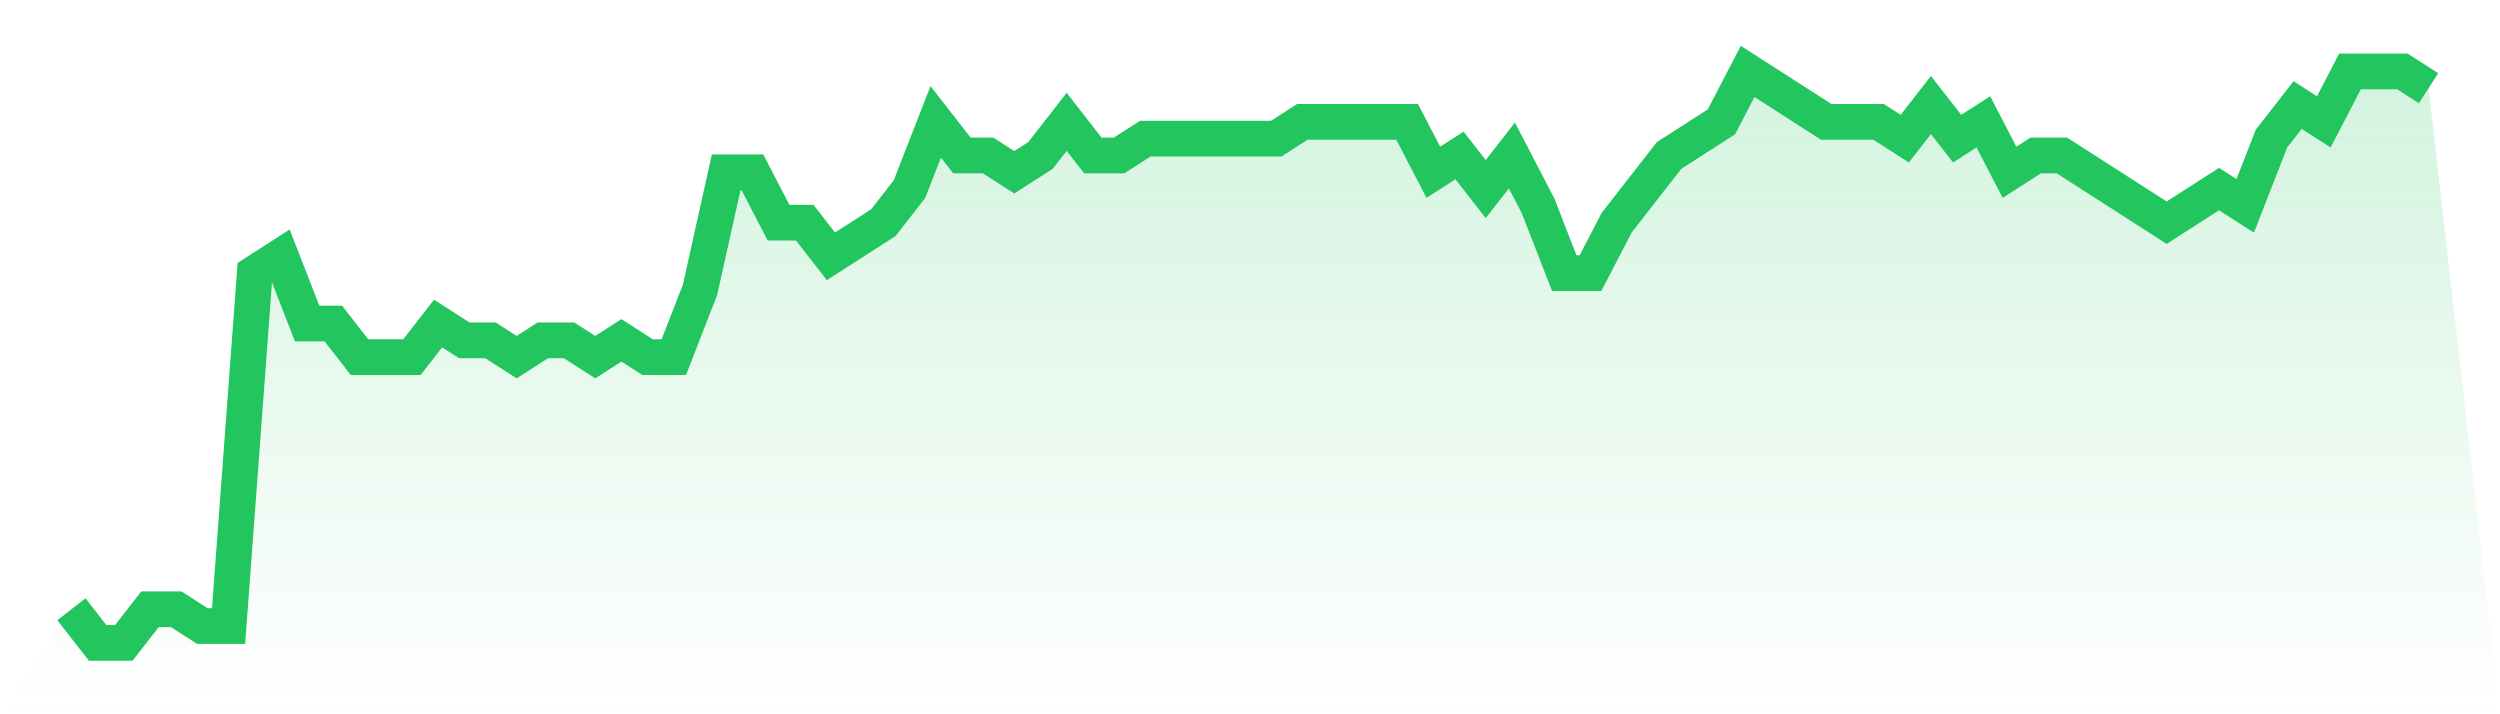
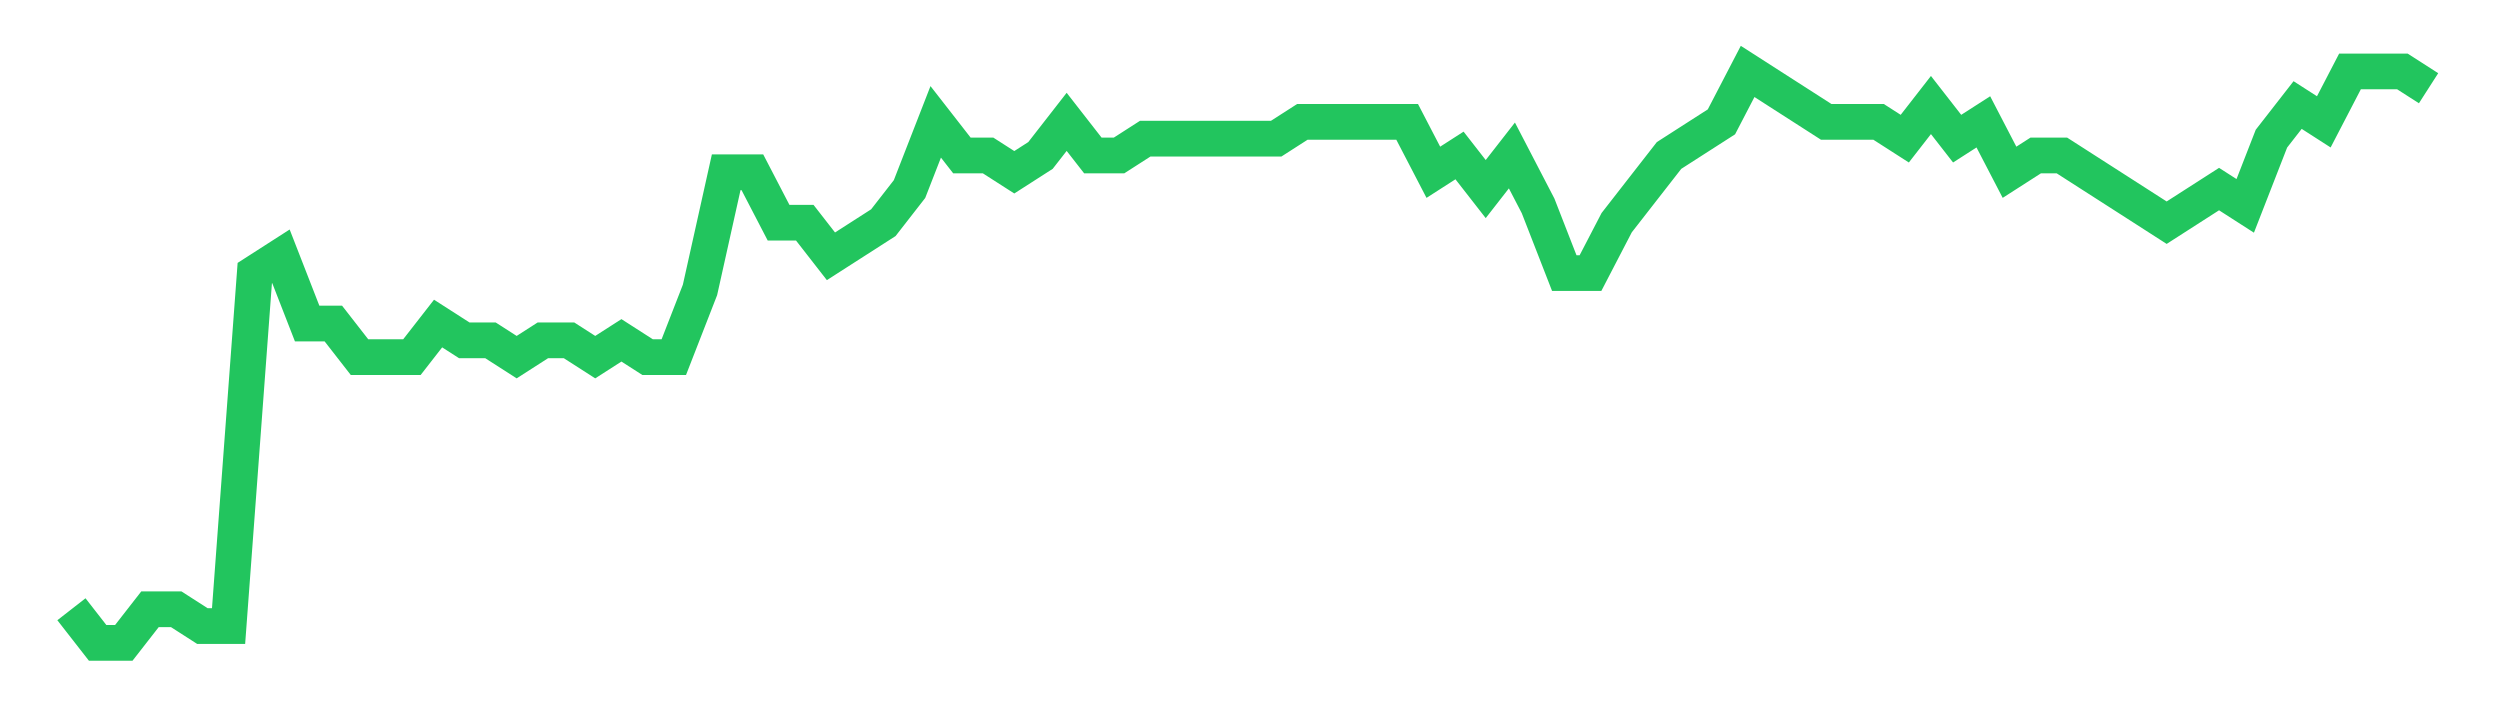
<svg xmlns="http://www.w3.org/2000/svg" viewBox="0 0 140 40">
  <defs>
    <linearGradient id="gradient" x1="0" x2="0" y1="0" y2="1">
      <stop offset="0%" stop-color="#22c55e" stop-opacity="0.2" />
      <stop offset="100%" stop-color="#22c55e" stop-opacity="0" />
    </linearGradient>
  </defs>
-   <path d="M4,34.118 L4,34.118 L5.467,36 L6.933,36 L8.4,34.118 L9.867,34.118 L11.333,35.059 L12.8,35.059 L14.267,15.294 L15.733,14.353 L17.2,18.118 L18.667,18.118 L20.133,20 L21.6,20 L23.067,20 L24.533,18.118 L26,19.059 L27.467,19.059 L28.933,20 L30.4,19.059 L31.867,19.059 L33.333,20 L34.8,19.059 L36.267,20 L37.733,20 L39.2,16.235 L40.667,9.647 L42.133,9.647 L43.6,12.471 L45.067,12.471 L46.533,14.353 L48,13.412 L49.467,12.471 L50.933,10.588 L52.4,6.824 L53.867,8.706 L55.333,8.706 L56.8,9.647 L58.267,8.706 L59.733,6.824 L61.2,8.706 L62.667,8.706 L64.133,7.765 L65.6,7.765 L67.067,7.765 L68.533,7.765 L70,7.765 L71.467,7.765 L72.933,6.824 L74.4,6.824 L75.867,6.824 L77.333,6.824 L78.8,6.824 L80.267,9.647 L81.733,8.706 L83.2,10.588 L84.667,8.706 L86.133,11.529 L87.6,15.294 L89.067,15.294 L90.533,12.471 L92,10.588 L93.467,8.706 L94.933,7.765 L96.4,6.824 L97.867,4 L99.333,4.941 L100.8,5.882 L102.267,6.824 L103.733,6.824 L105.2,6.824 L106.667,7.765 L108.133,5.882 L109.6,7.765 L111.067,6.824 L112.533,9.647 L114,8.706 L115.467,8.706 L116.933,9.647 L118.4,10.588 L119.867,11.529 L121.333,12.471 L122.8,11.529 L124.267,10.588 L125.733,11.529 L127.2,7.765 L128.667,5.882 L130.133,6.824 L131.6,4 L133.067,4 L134.533,4 L136,4.941 L140,40 L0,40 z" fill="url(#gradient)" />
  <path d="M4,34.118 L4,34.118 L5.467,36 L6.933,36 L8.4,34.118 L9.867,34.118 L11.333,35.059 L12.8,35.059 L14.267,15.294 L15.733,14.353 L17.2,18.118 L18.667,18.118 L20.133,20 L21.6,20 L23.067,20 L24.533,18.118 L26,19.059 L27.467,19.059 L28.933,20 L30.4,19.059 L31.867,19.059 L33.333,20 L34.8,19.059 L36.267,20 L37.733,20 L39.2,16.235 L40.667,9.647 L42.133,9.647 L43.6,12.471 L45.067,12.471 L46.533,14.353 L48,13.412 L49.467,12.471 L50.933,10.588 L52.4,6.824 L53.867,8.706 L55.333,8.706 L56.8,9.647 L58.267,8.706 L59.733,6.824 L61.2,8.706 L62.667,8.706 L64.133,7.765 L65.6,7.765 L67.067,7.765 L68.533,7.765 L70,7.765 L71.467,7.765 L72.933,6.824 L74.4,6.824 L75.867,6.824 L77.333,6.824 L78.8,6.824 L80.267,9.647 L81.733,8.706 L83.2,10.588 L84.667,8.706 L86.133,11.529 L87.6,15.294 L89.067,15.294 L90.533,12.471 L92,10.588 L93.467,8.706 L94.933,7.765 L96.4,6.824 L97.867,4 L99.333,4.941 L100.8,5.882 L102.267,6.824 L103.733,6.824 L105.2,6.824 L106.667,7.765 L108.133,5.882 L109.6,7.765 L111.067,6.824 L112.533,9.647 L114,8.706 L115.467,8.706 L116.933,9.647 L118.4,10.588 L119.867,11.529 L121.333,12.471 L122.8,11.529 L124.267,10.588 L125.733,11.529 L127.2,7.765 L128.667,5.882 L130.133,6.824 L131.6,4 L133.067,4 L134.533,4 L136,4.941" fill="none" stroke="#22c55e" stroke-width="2" />
</svg>